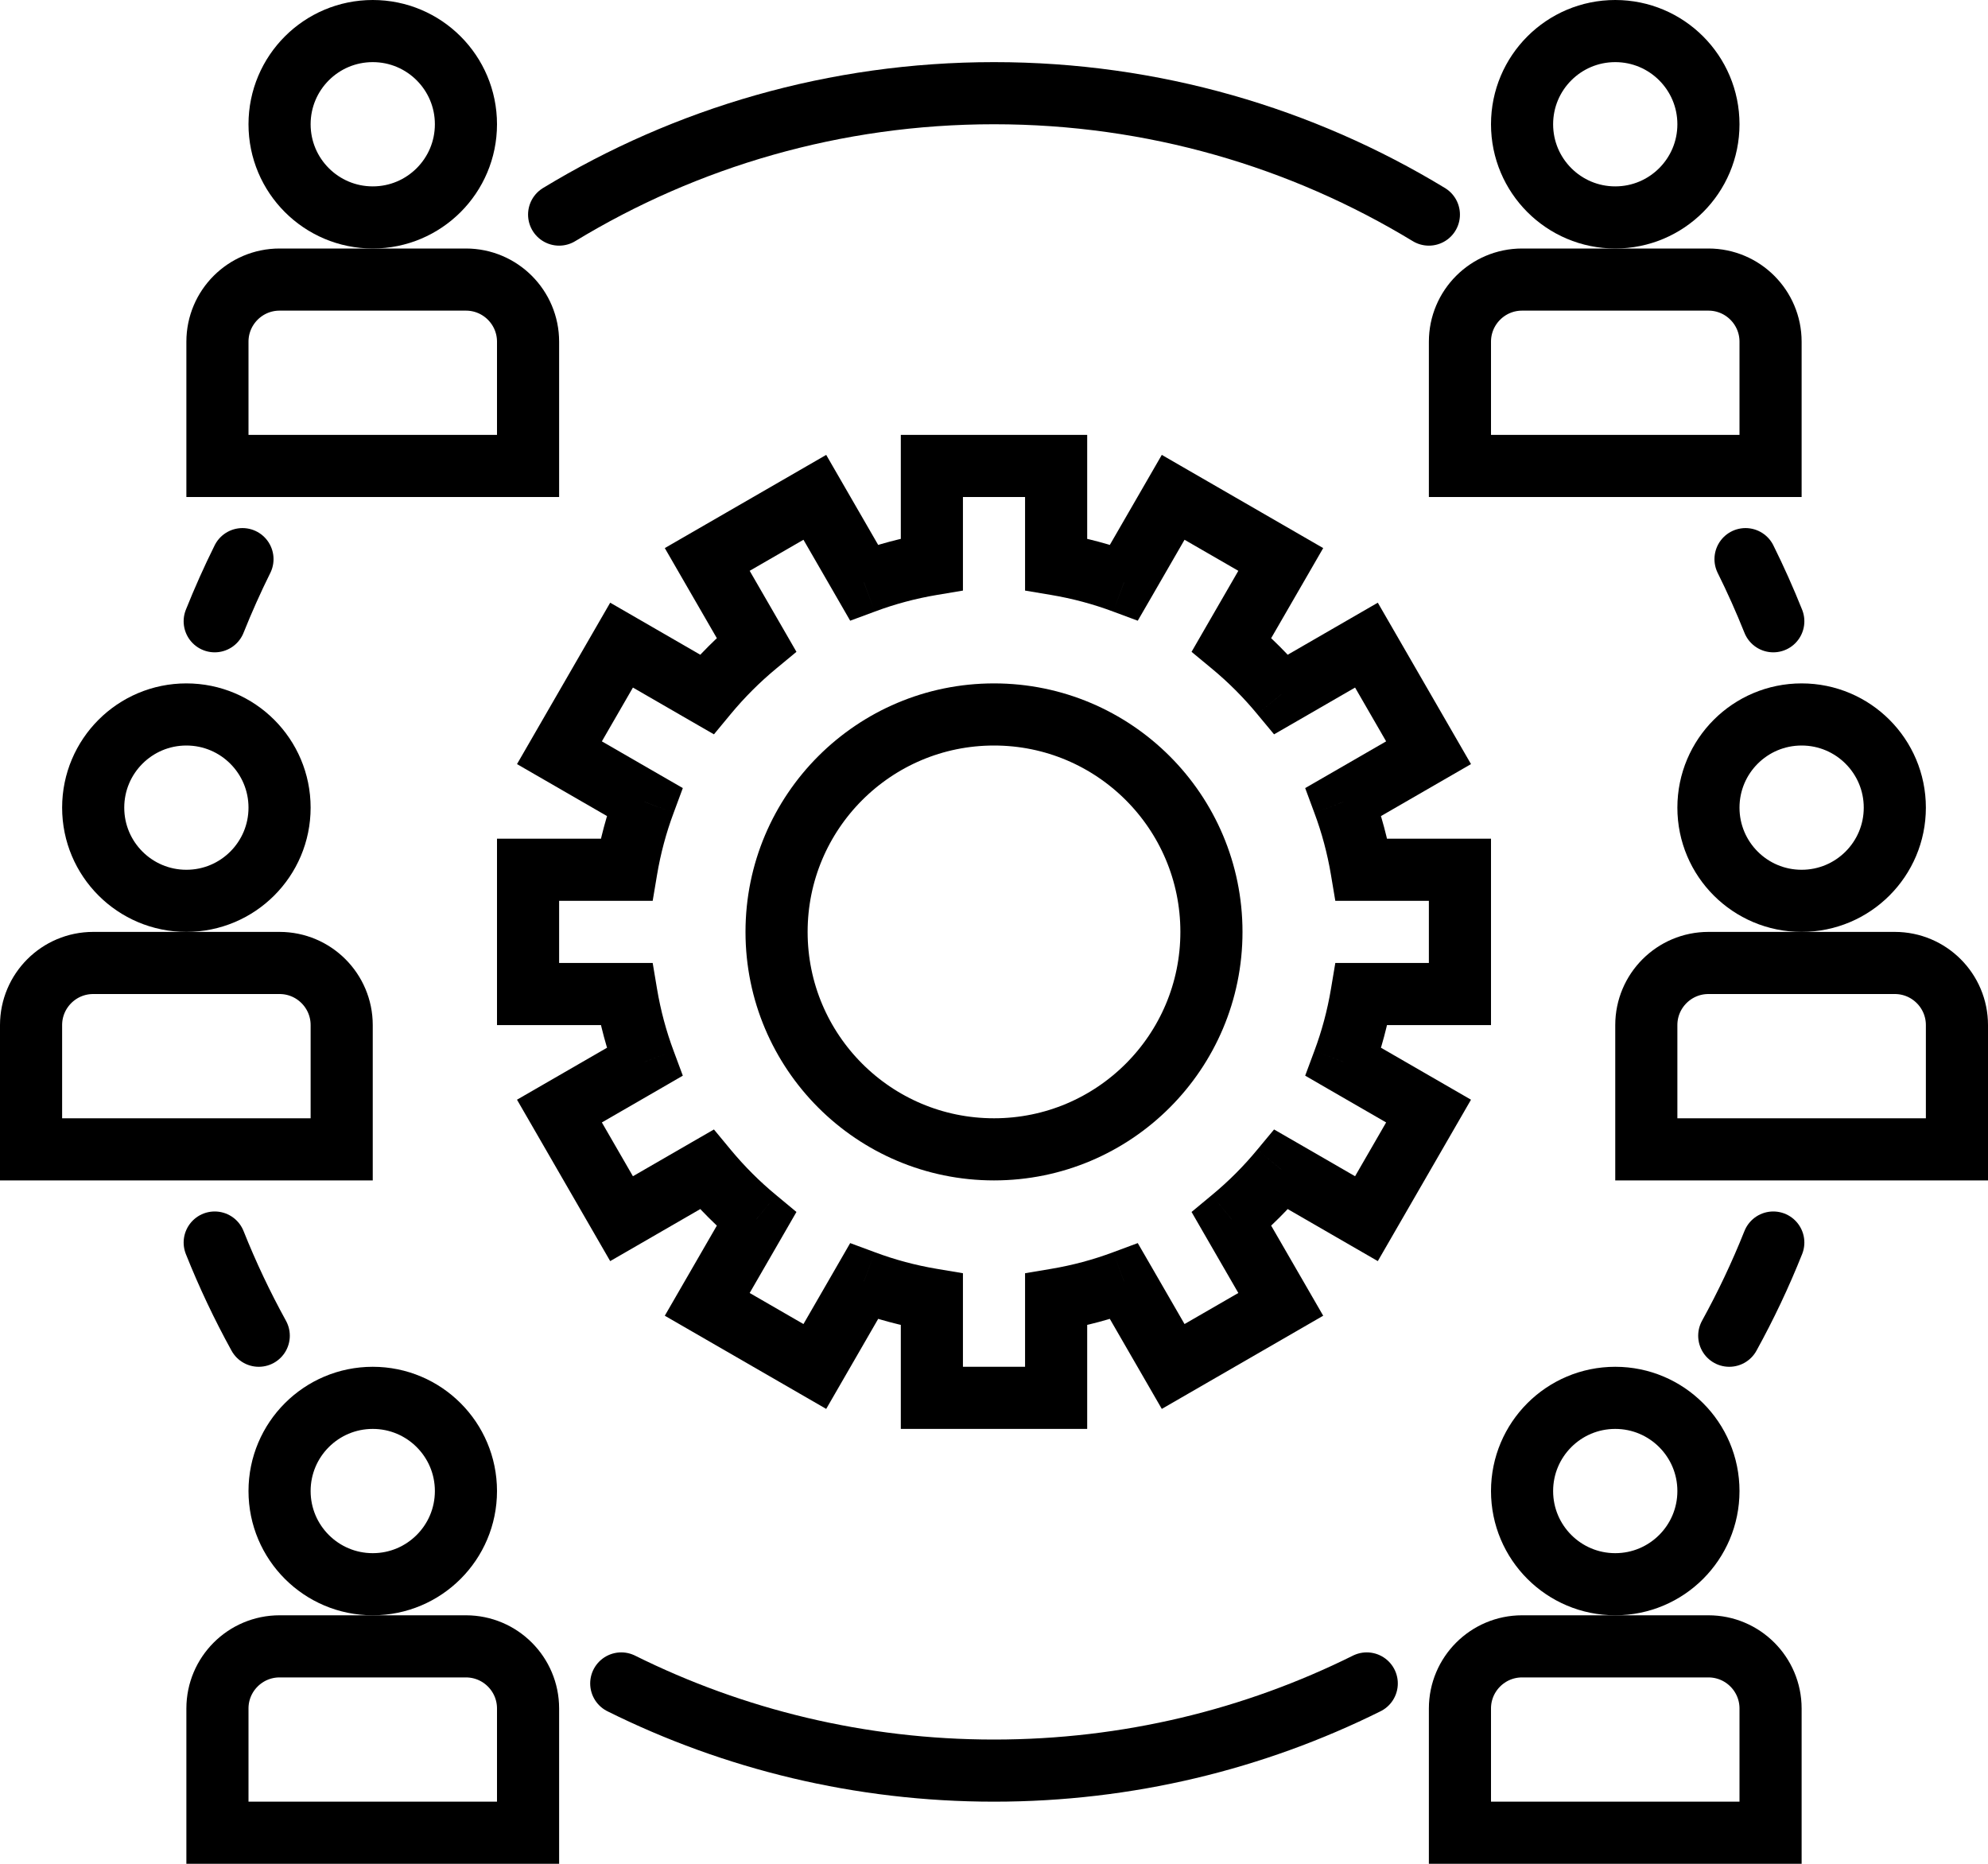
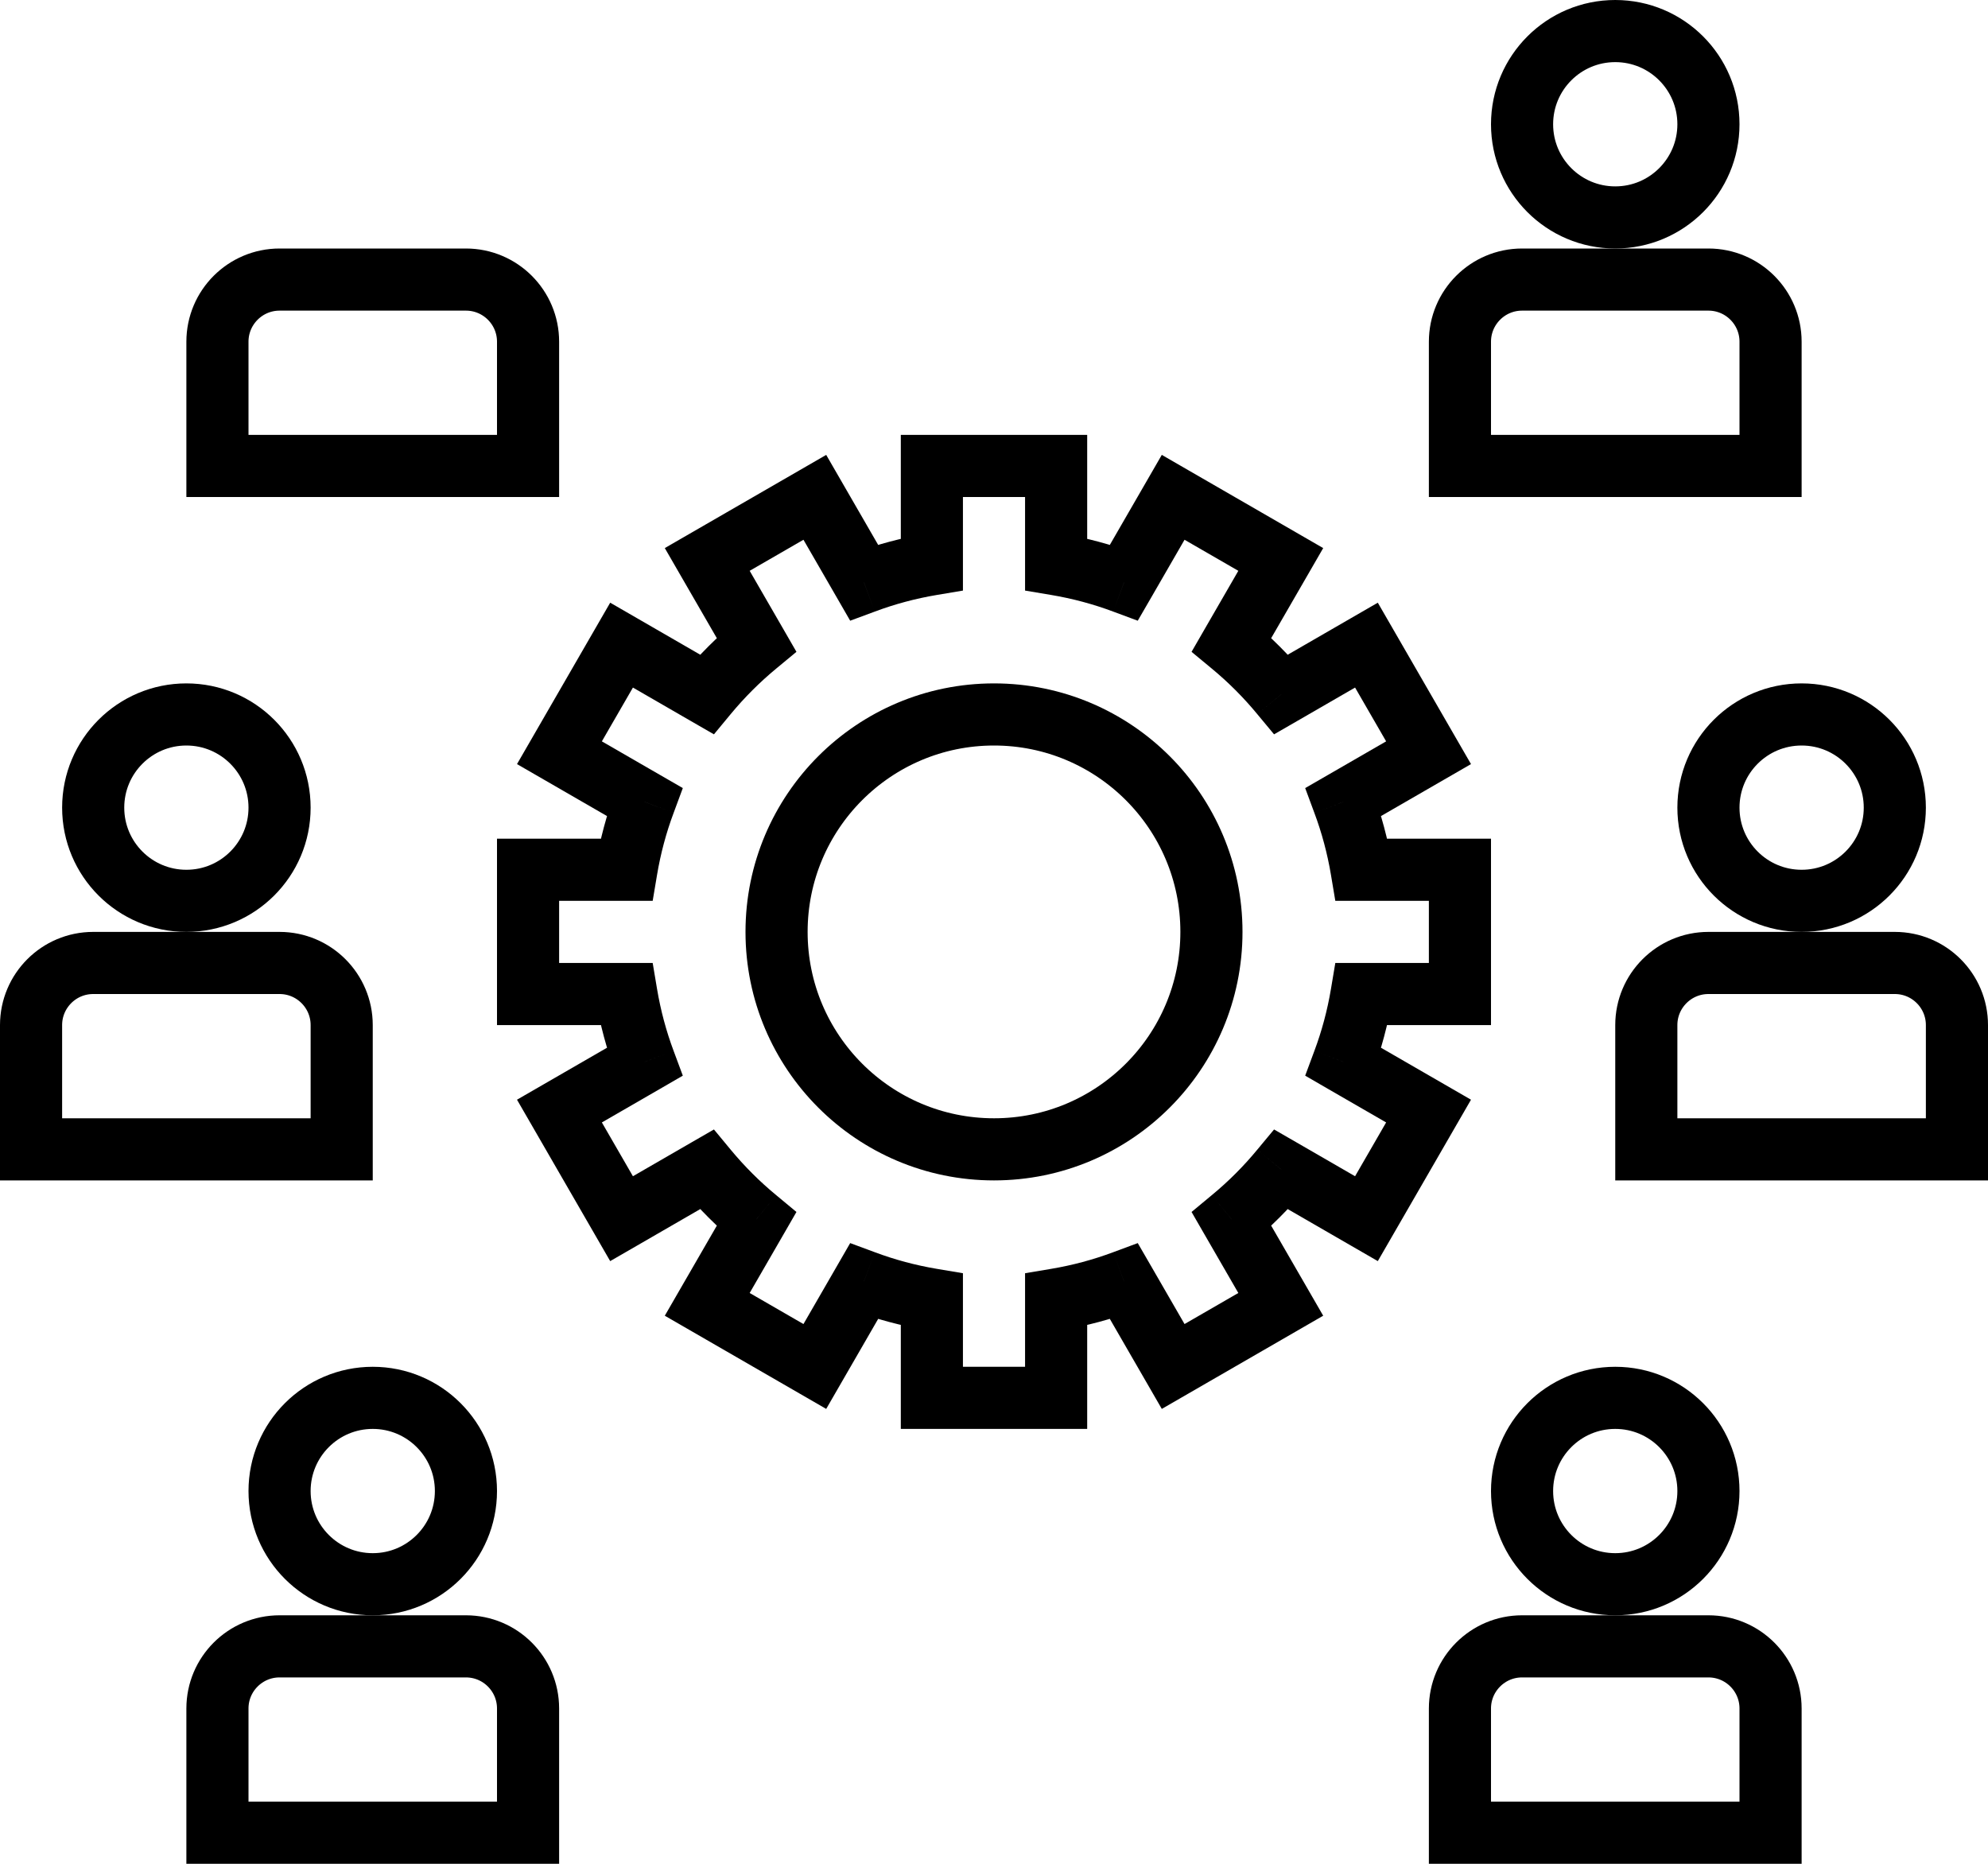
<svg xmlns="http://www.w3.org/2000/svg" width="32" height="30" viewBox="0 0 32 30" fill="none">
  <circle cx="16" cy="15" r="3.5" stroke="black" />
-   <path d="M23 3.454C20.959 2.214 18.563 1.5 16 1.5C13.437 1.5 11.041 2.214 9 3.454M3.903 9C3.741 9.326 3.592 9.66 3.456 10M28.097 9C28.259 9.326 28.408 9.66 28.544 10M3.456 20C3.662 20.517 3.899 21.017 4.165 21.5M28.544 20C28.338 20.517 28.101 21.017 27.835 21.5M10 27.097C11.807 27.995 13.845 28.5 16 28.5C18.155 28.5 20.193 27.995 22 27.097" stroke="black" stroke-linecap="round" />
  <path d="M15 7.5V7H14.5V7.5H15ZM17 7.5H17.5V7H17V7.5ZM15 9.083L15.083 9.576L15.5 9.506V9.083H15ZM13.907 9.375L13.474 9.625L13.685 9.991L14.082 9.844L13.907 9.375ZM13.116 8.005L13.549 7.755L13.299 7.322L12.866 7.572L13.116 8.005ZM11.384 9.005L11.134 8.572L10.701 8.822L10.951 9.255L11.384 9.005ZM12.176 10.376L12.495 10.761L12.82 10.492L12.609 10.126L12.176 10.376ZM11.376 11.176L11.126 11.609L11.492 11.82L11.761 11.495L11.376 11.176ZM10.005 10.384L10.255 9.951L9.822 9.701L9.572 10.134L10.005 10.384ZM9.005 12.116L8.572 11.866L8.322 12.299L8.755 12.549L9.005 12.116ZM10.375 12.907L10.844 13.082L10.991 12.685L10.625 12.474L10.375 12.907ZM10.083 14V14.5H10.506L10.576 14.083L10.083 14ZM8.5 14V13.5H8V14H8.5ZM8.5 16H8V16.5H8.5V16ZM10.083 16L10.576 15.917L10.506 15.5H10.083V16ZM10.375 17.093L10.625 17.526L10.991 17.314L10.844 16.918L10.375 17.093ZM9.005 17.884L8.755 17.451L8.322 17.701L8.572 18.134L9.005 17.884ZM10.005 19.616L9.572 19.866L9.822 20.299L10.255 20.049L10.005 19.616ZM11.376 18.824L11.761 18.505L11.492 18.18L11.126 18.391L11.376 18.824ZM12.176 19.624L12.609 19.874L12.82 19.508L12.495 19.238L12.176 19.624ZM11.384 20.995L10.951 20.745L10.701 21.178L11.134 21.428L11.384 20.995ZM13.116 21.995L12.866 22.428L13.299 22.678L13.549 22.245L13.116 21.995ZM13.907 20.625L14.082 20.156L13.685 20.009L13.474 20.375L13.907 20.625ZM15 20.917H15.5V20.494L15.083 20.424L15 20.917ZM15 22.5H14.5V23H15V22.5ZM17 22.5V23H17.5V22.5H17ZM17 20.917L16.917 20.424L16.5 20.494V20.917H17ZM18.093 20.625L18.526 20.375L18.314 20.009L17.918 20.156L18.093 20.625ZM18.884 21.995L18.451 22.245L18.701 22.678L19.134 22.428L18.884 21.995ZM20.616 20.995L20.866 21.428L21.299 21.178L21.049 20.745L20.616 20.995ZM19.824 19.624L19.505 19.238L19.18 19.508L19.391 19.874L19.824 19.624ZM20.624 18.824L20.874 18.391L20.508 18.18L20.238 18.505L20.624 18.824ZM21.995 19.616L21.745 20.049L22.178 20.299L22.428 19.866L21.995 19.616ZM22.995 17.884L23.428 18.134L23.678 17.701L23.245 17.451L22.995 17.884ZM21.625 17.093L21.156 16.918L21.009 17.314L21.375 17.526L21.625 17.093ZM21.917 16V15.5H21.494L21.424 15.917L21.917 16ZM23.5 16V16.5H24V16H23.5ZM23.5 14H24V13.5H23.5V14ZM21.917 14L21.424 14.083L21.494 14.5H21.917V14ZM21.625 12.907L21.375 12.474L21.009 12.685L21.156 13.082L21.625 12.907ZM22.995 12.116L23.245 12.549L23.678 12.299L23.428 11.866L22.995 12.116ZM21.995 10.384L22.428 10.134L22.178 9.701L21.745 9.951L21.995 10.384ZM20.624 11.176L20.238 11.495L20.508 11.82L20.874 11.609L20.624 11.176ZM19.824 10.376L19.391 10.126L19.18 10.492L19.505 10.761L19.824 10.376ZM20.616 9.005L21.049 9.255L21.299 8.822L20.866 8.572L20.616 9.005ZM18.884 8.005L19.134 7.572L18.701 7.322L18.451 7.755L18.884 8.005ZM18.093 9.375L17.918 9.844L18.314 9.991L18.526 9.625L18.093 9.375ZM17 9.083H16.5V9.506L16.917 9.576L17 9.083ZM15 8H17V7H15V8ZM15.5 9.083V7.5H14.5V9.083H15.5ZM14.082 9.844C14.402 9.724 14.737 9.634 15.083 9.576L14.917 8.59C14.508 8.658 14.112 8.765 13.733 8.906L14.082 9.844ZM12.683 8.255L13.474 9.625L14.34 9.125L13.549 7.755L12.683 8.255ZM11.634 9.438L13.366 8.438L12.866 7.572L11.134 8.572L11.634 9.438ZM12.609 10.126L11.817 8.755L10.951 9.255L11.743 10.626L12.609 10.126ZM11.761 11.495C11.982 11.228 12.228 10.982 12.495 10.761L11.857 9.991C11.542 10.252 11.252 10.542 10.991 10.857L11.761 11.495ZM9.755 10.817L11.126 11.609L11.626 10.743L10.255 9.951L9.755 10.817ZM9.438 12.366L10.438 10.634L9.572 10.134L8.572 11.866L9.438 12.366ZM10.625 12.474L9.255 11.683L8.755 12.549L10.125 13.34L10.625 12.474ZM10.576 14.083C10.634 13.737 10.724 13.402 10.844 13.082L9.906 12.733C9.765 13.112 9.658 13.508 9.59 13.917L10.576 14.083ZM8.5 14.5H10.083V13.5H8.5V14.5ZM9 16V14H8V16H9ZM10.083 15.5H8.5V16.5H10.083V15.5ZM10.844 16.918C10.724 16.598 10.634 16.263 10.576 15.917L9.59 16.083C9.658 16.492 9.765 16.888 9.907 17.267L10.844 16.918ZM9.255 18.317L10.625 17.526L10.125 16.66L8.755 17.451L9.255 18.317ZM10.438 19.366L9.438 17.634L8.572 18.134L9.572 19.866L10.438 19.366ZM11.126 18.391L9.755 19.183L10.255 20.049L11.626 19.257L11.126 18.391ZM12.495 19.238C12.228 19.018 11.982 18.772 11.761 18.505L10.991 19.143C11.252 19.458 11.542 19.748 11.857 20.009L12.495 19.238ZM11.817 21.245L12.609 19.874L11.743 19.374L10.951 20.745L11.817 21.245ZM13.366 21.562L11.634 20.562L11.134 21.428L12.866 22.428L13.366 21.562ZM13.474 20.375L12.683 21.745L13.549 22.245L14.34 20.875L13.474 20.375ZM15.083 20.424C14.737 20.366 14.402 20.276 14.082 20.156L13.733 21.093C14.112 21.235 14.508 21.341 14.917 21.41L15.083 20.424ZM15.5 22.5V20.917H14.5V22.5H15.5ZM17 22H15V23H17V22ZM16.5 20.917V22.5H17.5V20.917H16.5ZM17.918 20.156C17.598 20.276 17.263 20.366 16.917 20.424L17.083 21.41C17.492 21.341 17.888 21.235 18.267 21.093L17.918 20.156ZM19.317 21.745L18.526 20.375L17.66 20.875L18.451 22.245L19.317 21.745ZM20.366 20.562L18.634 21.562L19.134 22.428L20.866 21.428L20.366 20.562ZM19.391 19.874L20.183 21.245L21.049 20.745L20.257 19.374L19.391 19.874ZM20.238 18.505C20.018 18.772 19.772 19.018 19.505 19.238L20.143 20.009C20.458 19.748 20.748 19.458 21.009 19.143L20.238 18.505ZM22.245 19.183L20.874 18.391L20.374 19.257L21.745 20.049L22.245 19.183ZM22.562 17.634L21.562 19.366L22.428 19.866L23.428 18.134L22.562 17.634ZM21.375 17.526L22.745 18.317L23.245 17.451L21.875 16.66L21.375 17.526ZM21.424 15.917C21.366 16.263 21.276 16.598 21.156 16.918L22.093 17.267C22.235 16.888 22.341 16.492 22.41 16.083L21.424 15.917ZM23.5 15.5H21.917V16.5H23.5V15.5ZM23 14V16H24V14H23ZM21.917 14.5H23.5V13.5H21.917V14.5ZM21.156 13.082C21.276 13.402 21.366 13.737 21.424 14.083L22.41 13.917C22.341 13.508 22.235 13.112 22.093 12.733L21.156 13.082ZM22.745 11.683L21.375 12.474L21.875 13.34L23.245 12.549L22.745 11.683ZM21.562 10.634L22.562 12.366L23.428 11.866L22.428 10.134L21.562 10.634ZM20.874 11.609L22.245 10.817L21.745 9.951L20.374 10.743L20.874 11.609ZM19.505 10.761C19.772 10.982 20.018 11.228 20.238 11.495L21.009 10.857C20.748 10.542 20.458 10.252 20.143 9.991L19.505 10.761ZM20.257 10.626L21.049 9.255L20.183 8.755L19.391 10.126L20.257 10.626ZM20.866 8.572L19.134 7.572L18.634 8.438L20.366 9.438L20.866 8.572ZM18.451 7.755L17.66 9.125L18.526 9.625L19.317 8.255L18.451 7.755ZM16.917 9.576C17.263 9.634 17.598 9.724 17.918 9.844L18.267 8.906C17.888 8.765 17.492 8.658 17.083 8.59L16.917 9.576ZM16.5 7.5V9.083H17.5V7.5H16.5Z" fill="black" />
  <circle cx="26" cy="2" r="1.5" stroke="black" />
  <path d="M28.5 5.5V7.5H23.5L23.5 5.5C23.5 4.948 23.948 4.5 24.5 4.5H27.5C28.052 4.5 28.5 4.948 28.5 5.5Z" stroke="black" />
  <circle cx="29" cy="13" r="1.5" stroke="black" />
  <path d="M31.5 16.5V18.5H26.5L26.5 16.5C26.5 15.948 26.948 15.5 27.5 15.5H30.5C31.052 15.5 31.5 15.948 31.5 16.5Z" stroke="black" />
  <circle cx="3" cy="13" r="1.5" stroke="black" />
  <path d="M5.5 16.5V18.5H0.5L0.5 16.5C0.5 15.948 0.948 15.5 1.5 15.5H4.5C5.052 15.5 5.5 15.948 5.5 16.5Z" stroke="black" />
  <circle cx="26" cy="24" r="1.5" stroke="black" />
  <path d="M28.5 27.5V29.5H23.5L23.5 27.5C23.5 26.948 23.948 26.5 24.5 26.5H27.5C28.052 26.5 28.5 26.948 28.5 27.5Z" stroke="black" />
  <circle cx="6" cy="24" r="1.5" stroke="black" />
  <path d="M8.5 27.5V29.5H3.5L3.5 27.5C3.5 26.948 3.948 26.5 4.5 26.5H7.5C8.052 26.5 8.5 26.948 8.5 27.5Z" stroke="black" />
-   <circle cx="6" cy="2" r="1.5" stroke="black" />
  <path d="M8.5 5.5V7.5H3.5L3.5 5.5C3.5 4.948 3.948 4.5 4.5 4.5H7.5C8.052 4.5 8.5 4.948 8.5 5.5Z" stroke="black" />
</svg>